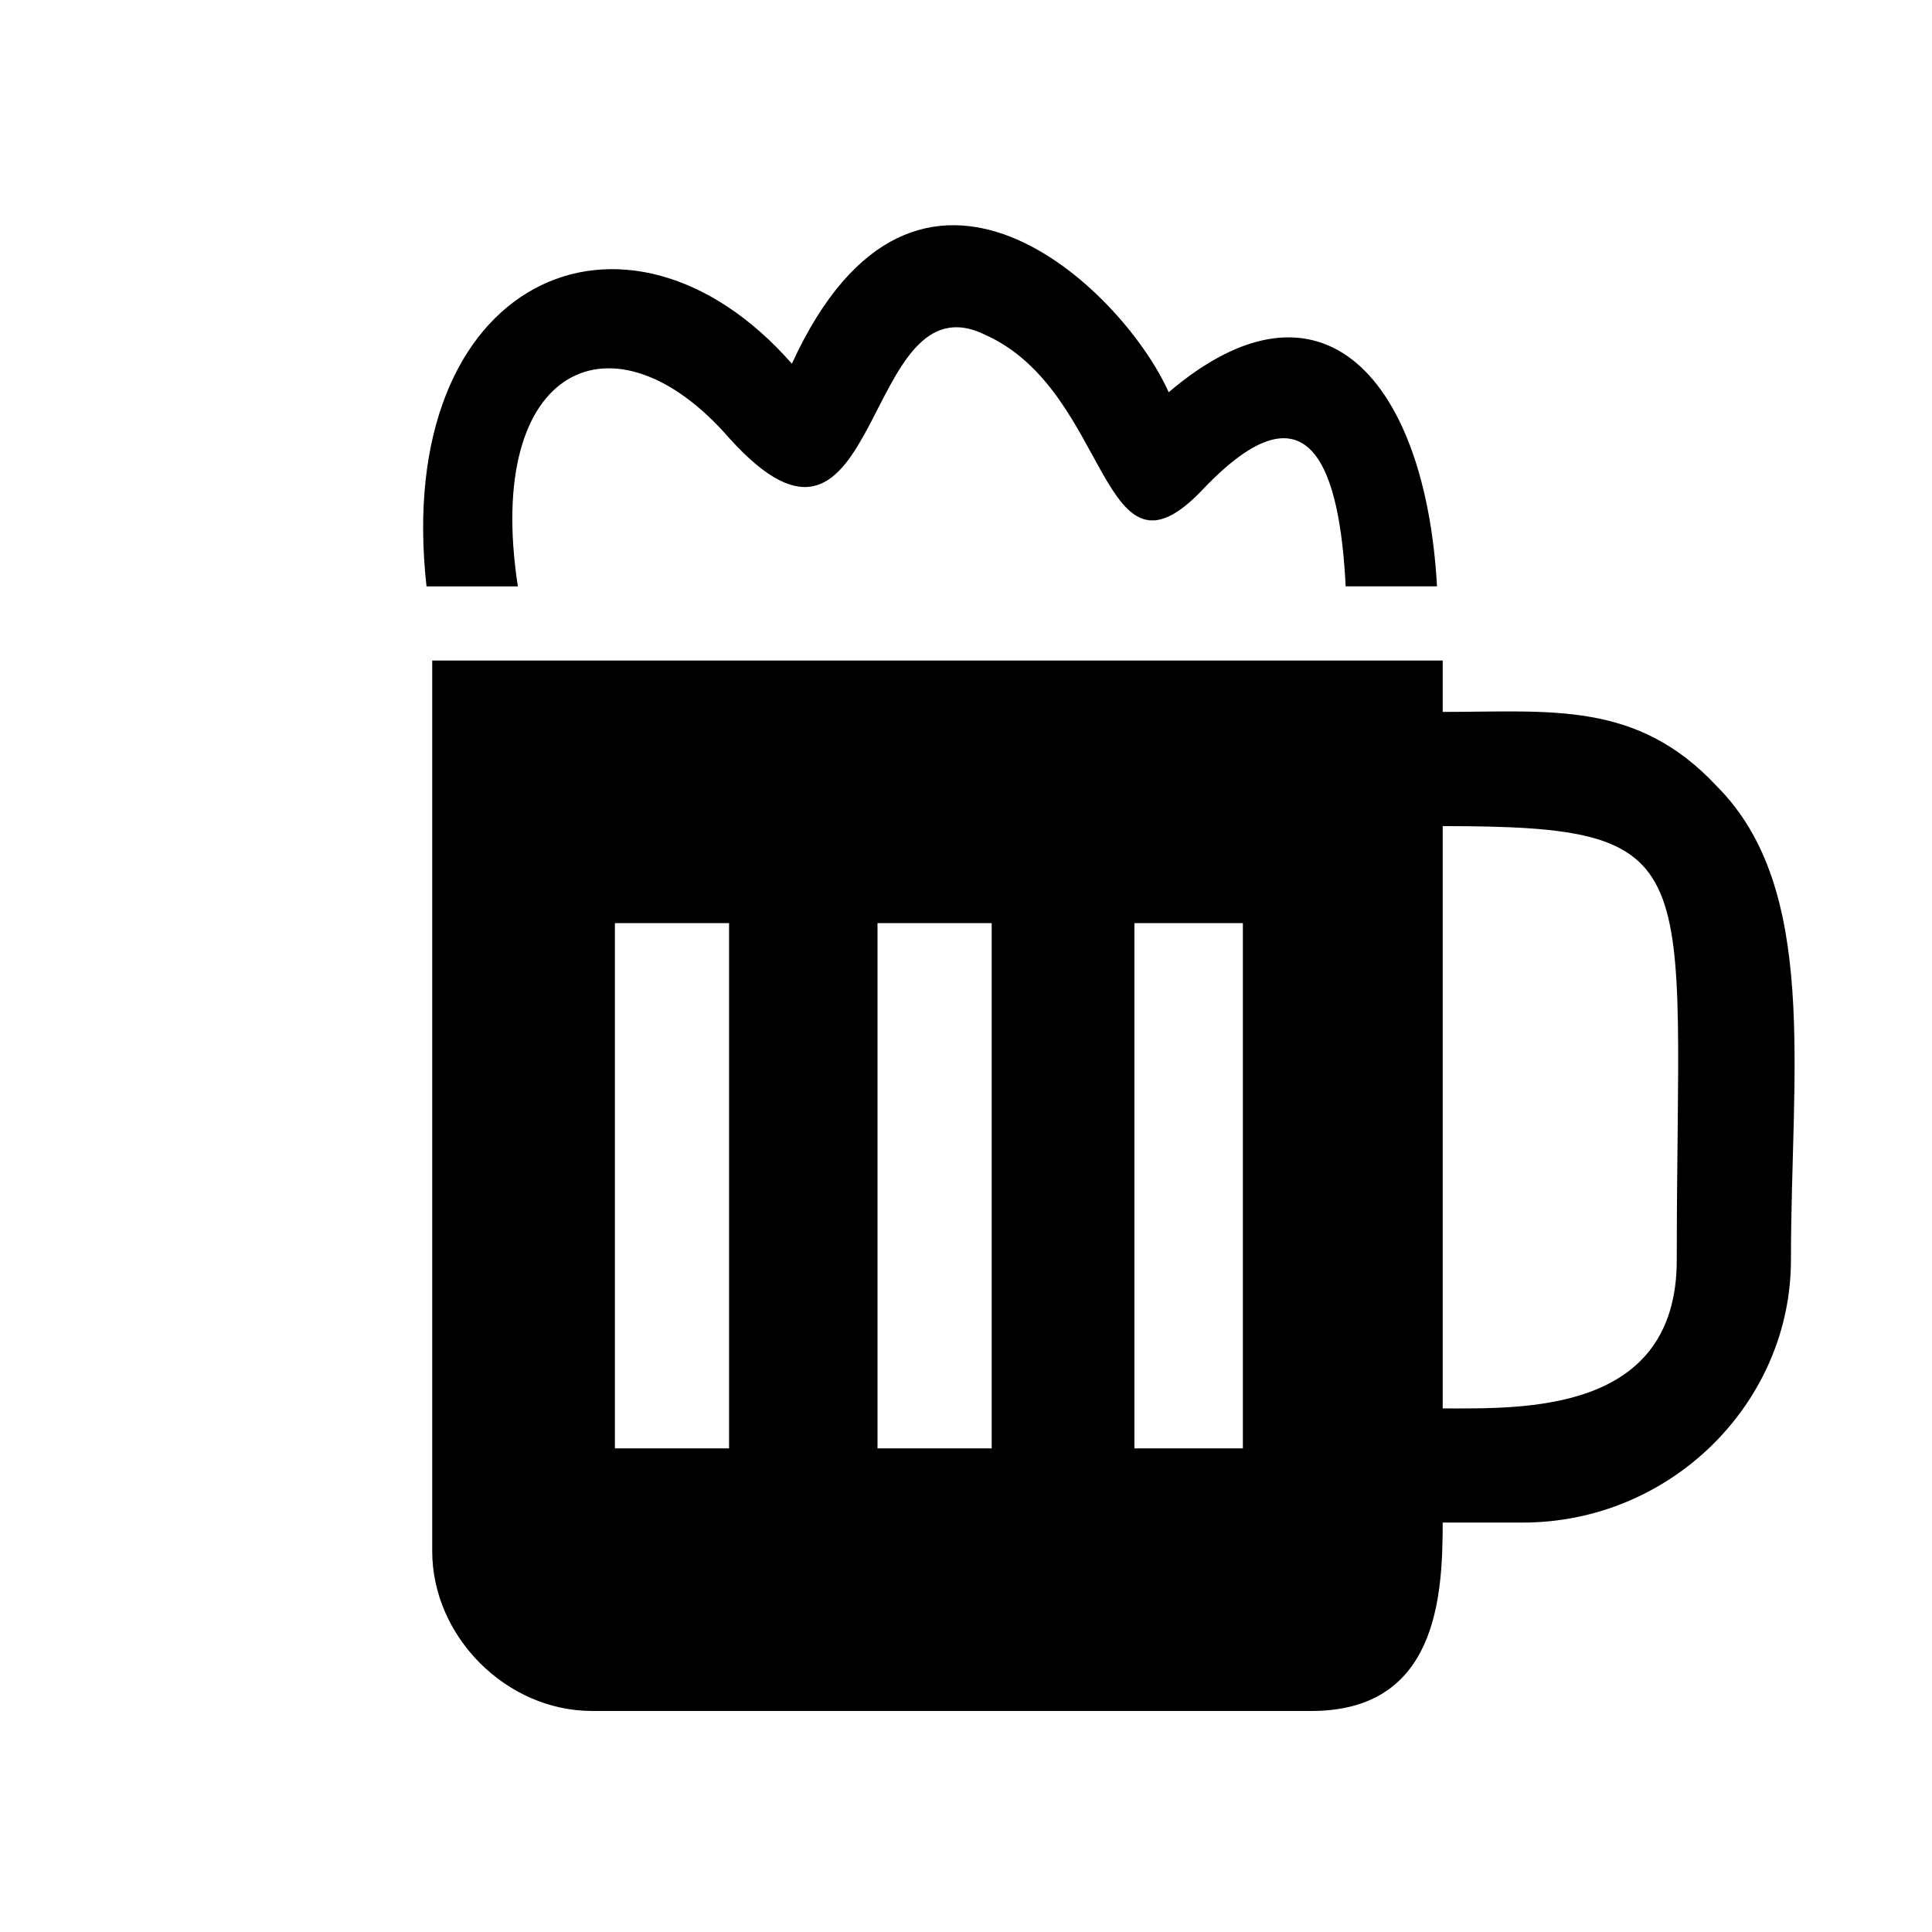
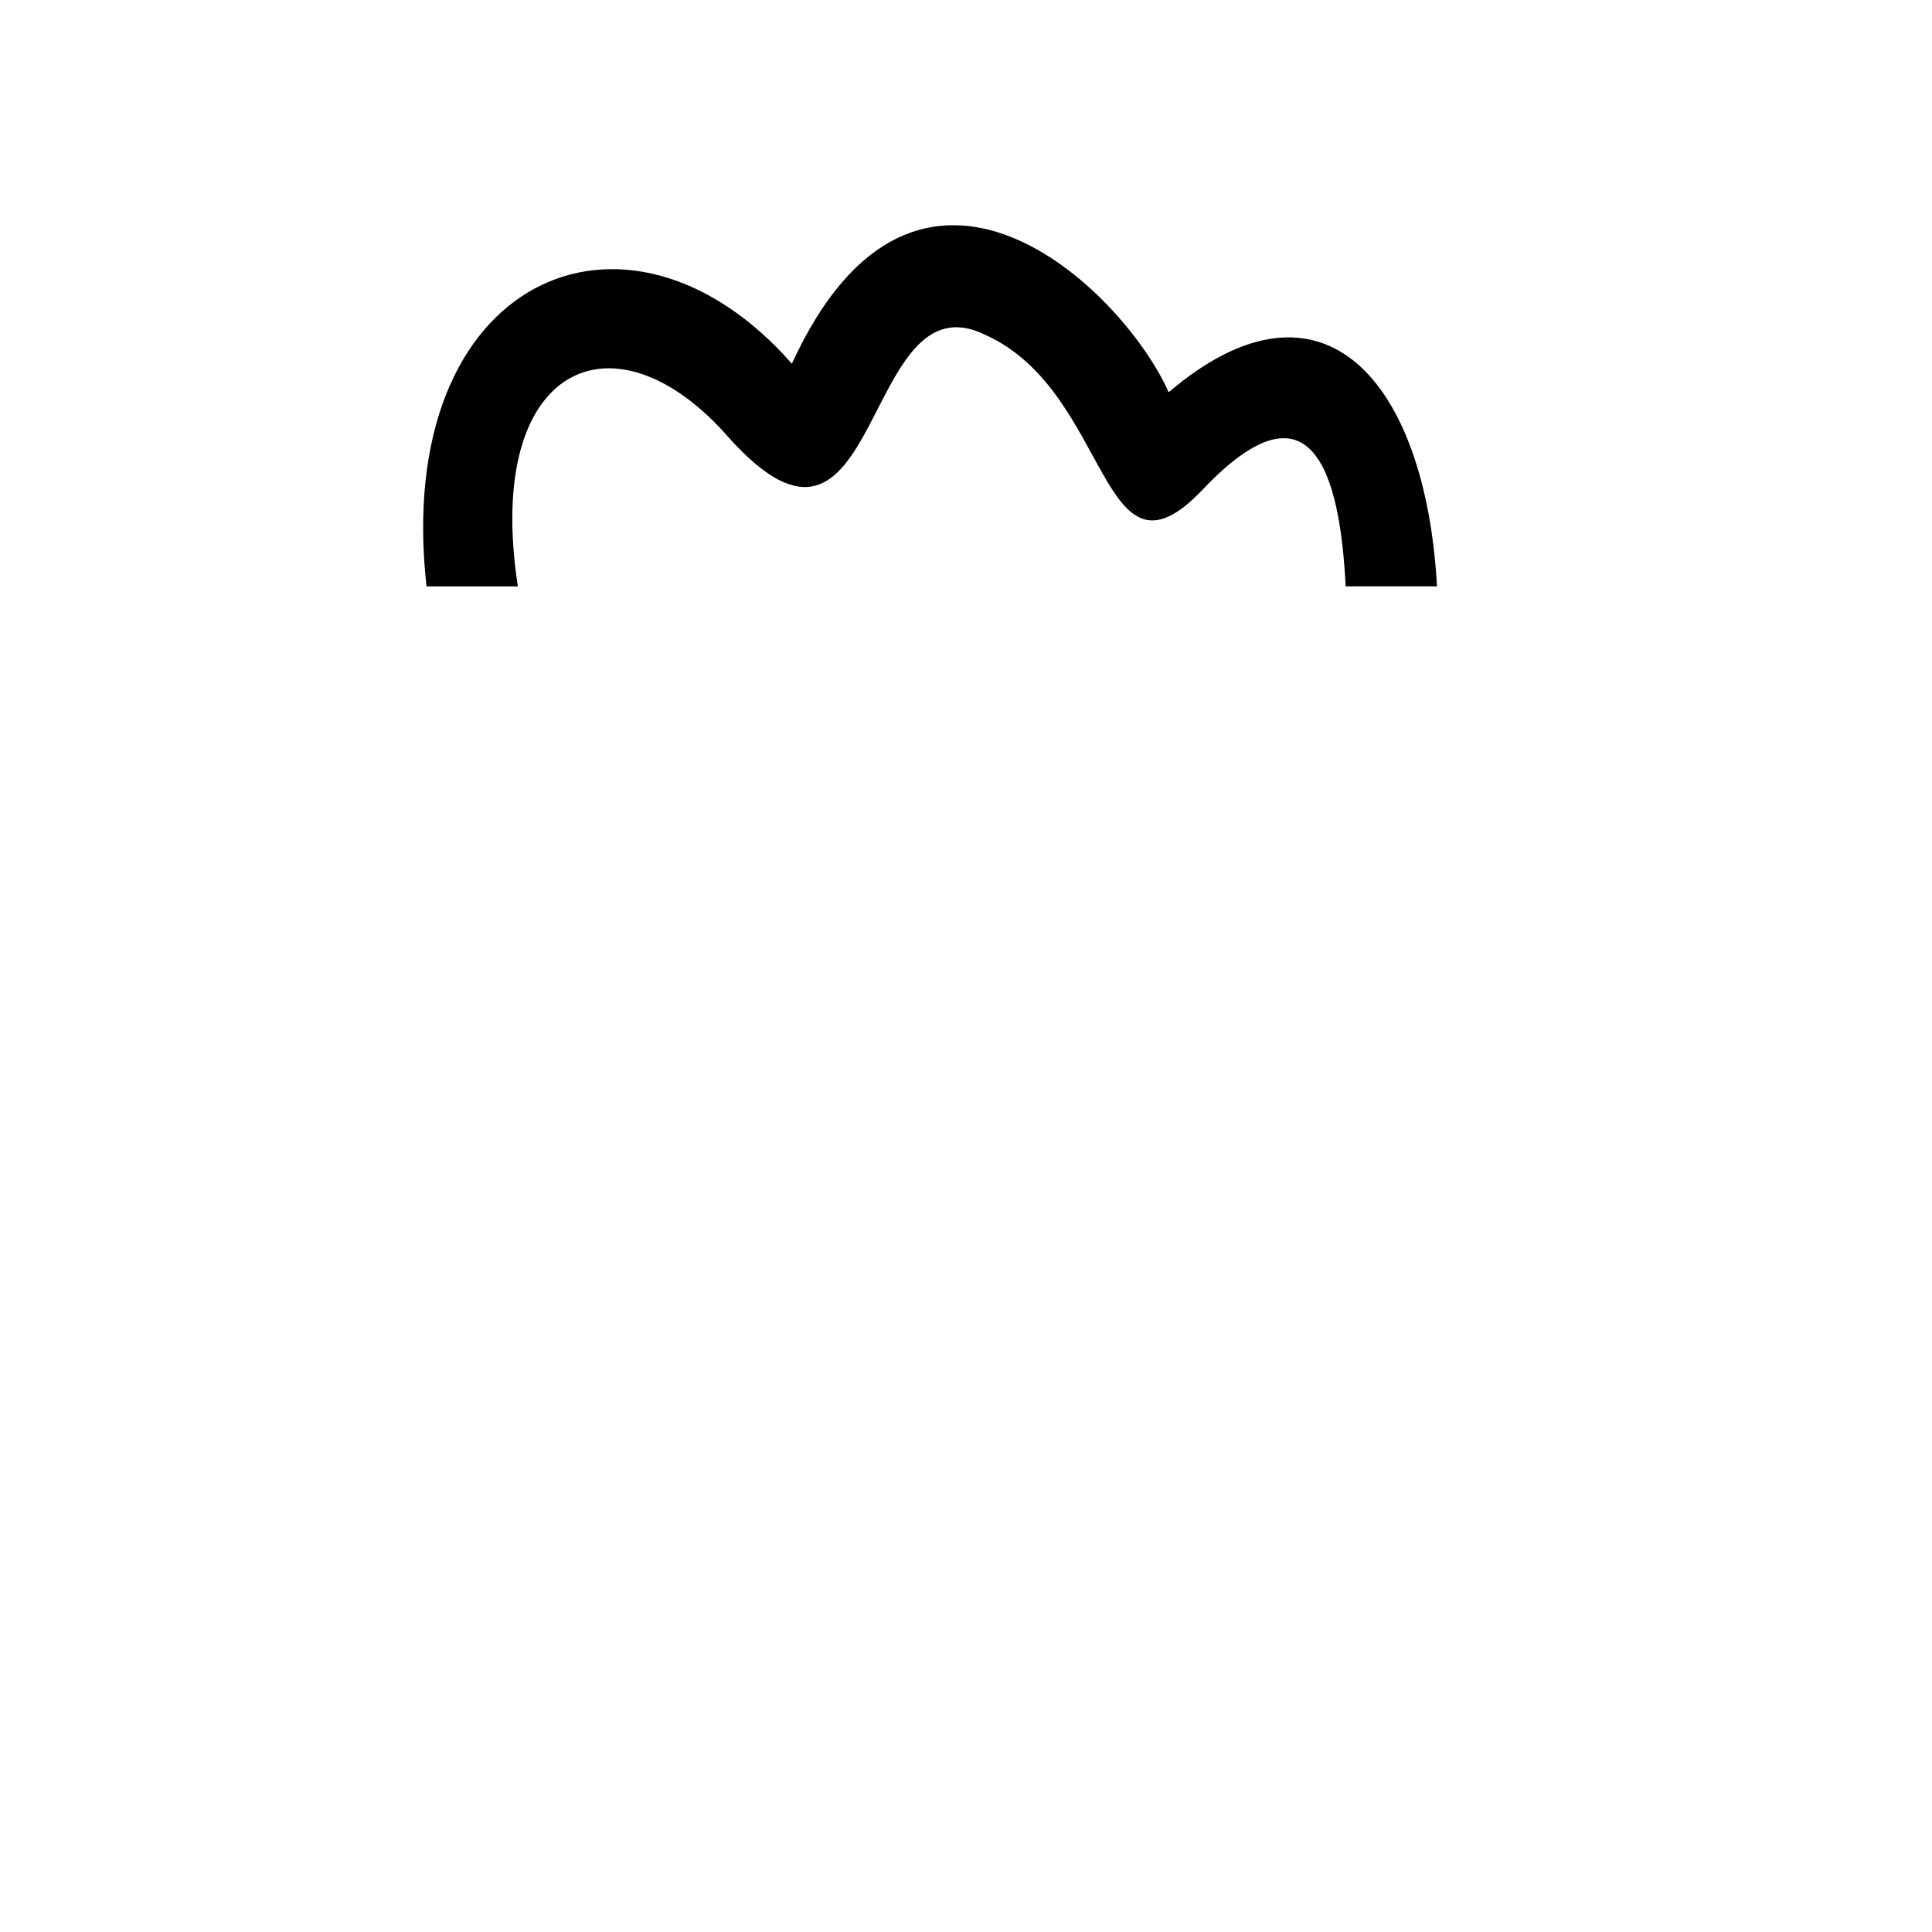
<svg xmlns="http://www.w3.org/2000/svg" fill="#000000" width="800px" height="800px" version="1.1" viewBox="144 144 512 512">
  <g>
-     <path d="m258.54 319.05h267.79v13.617c28.746 0 51.441-3.027 72.621 19.668 27.234 27.234 19.668 75.648 19.668 125.57 0 37.824-31.773 69.594-71.109 69.594h-21.18c0 19.668-1.512 49.926-34.797 49.926h-190.63c-22.695 0-42.363-19.668-42.363-42.363v-236.02zm48.414 69.594h30.258v139.19h-30.258zm69.594 0h30.258v139.19h-30.258zm68.082 0h28.746v139.19h-28.746zm81.699-25.719v154.32c21.18 0 62.031 1.512 62.031-39.336 0-105.91 9.078-114.98-62.031-114.98z" fill-rule="evenodd" />
    <path d="m257.03 299.39c-9.078-81.699 52.953-108.93 96.828-59.004 33.285-72.621 87.75-19.668 99.855 7.566 40.848-34.797 68.082-3.027 71.109 51.441h-24.207c-1.512-30.258-9.078-55.98-37.824-25.719-27.234 28.746-24.207-25.719-57.492-40.848-33.285-16.641-27.234 72.621-68.082 27.234-30.258-34.797-65.055-19.668-55.98 39.336h-24.207z" />
  </g>
</svg>